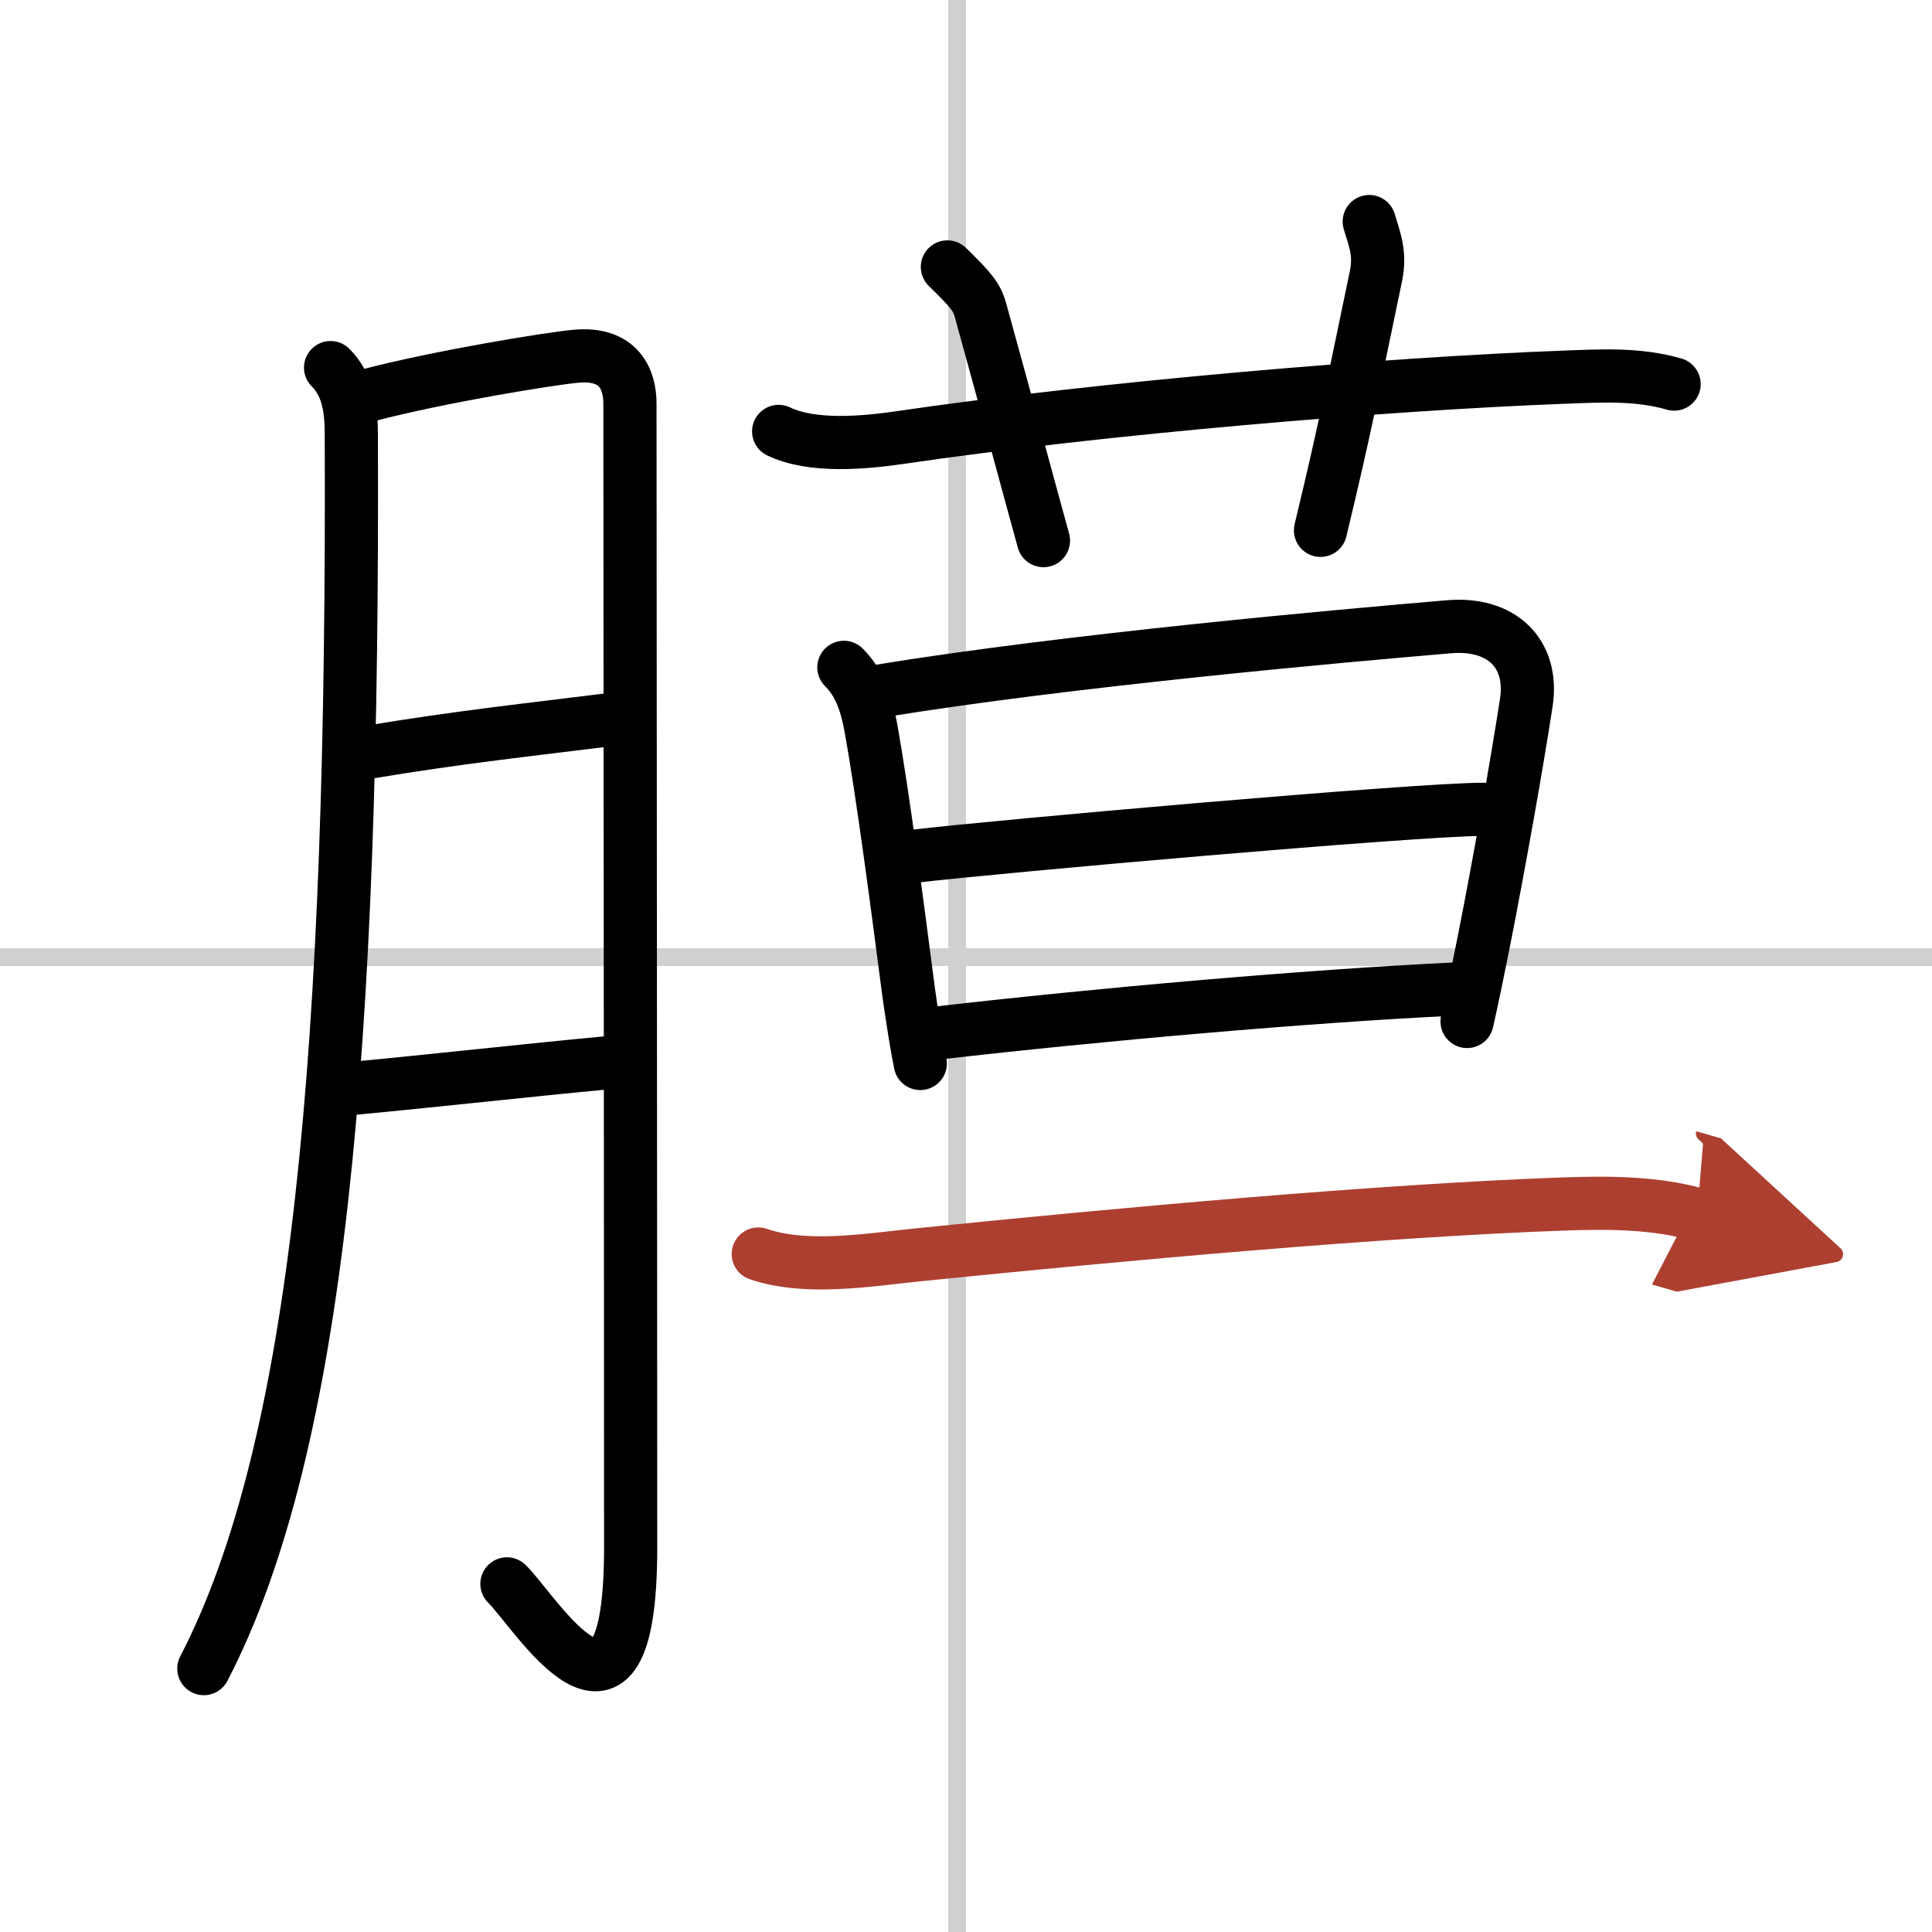
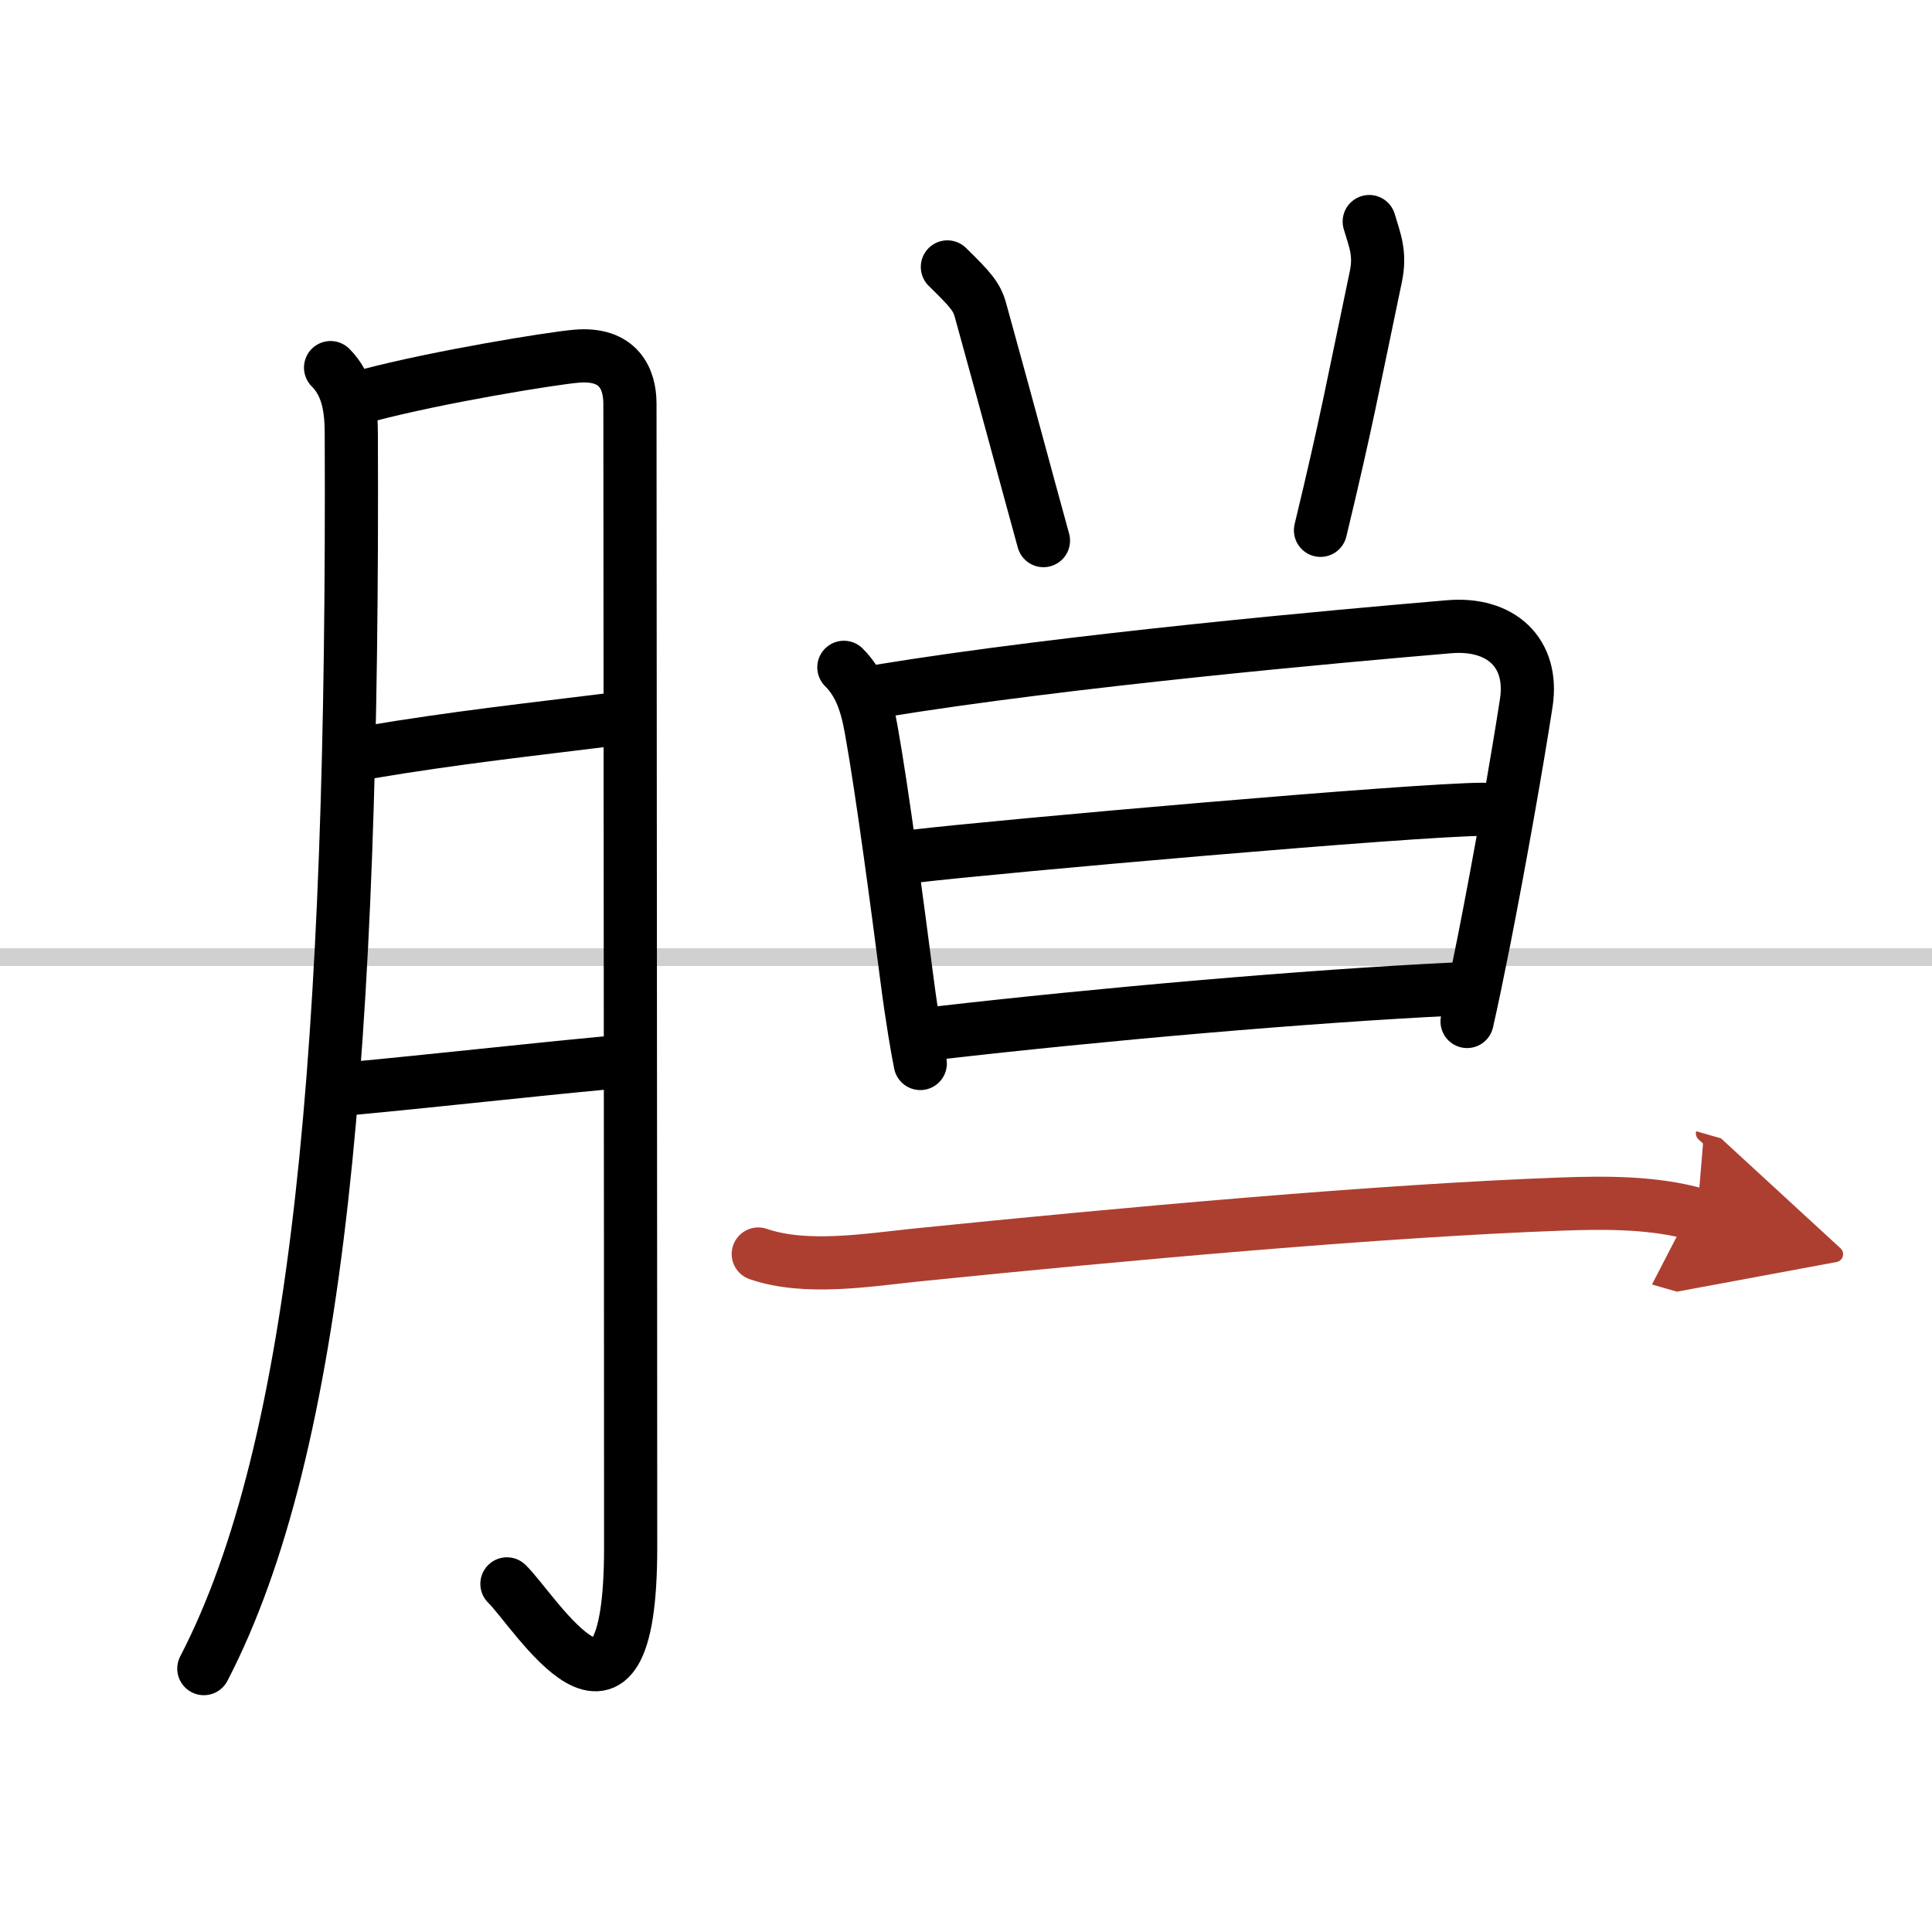
<svg xmlns="http://www.w3.org/2000/svg" width="400" height="400" viewBox="0 0 109 109">
  <defs>
    <marker id="a" markerWidth="4" orient="auto" refX="1" refY="5" viewBox="0 0 10 10">
      <polyline points="0 0 10 5 0 10 1 5" fill="#ad3f31" stroke="#ad3f31" />
    </marker>
  </defs>
  <g fill="none" stroke="#000" stroke-linecap="round" stroke-linejoin="round" stroke-width="3">
    <rect width="100%" height="100%" fill="#fff" stroke="#fff" />
-     <line x1="54" x2="54" y2="109" stroke="#d0d0d0" stroke-width="1" />
    <line x2="109" y1="54" y2="54" stroke="#d0d0d0" stroke-width="1" />
    <path d="M18.65,20.74c0.99,0.99,1.17,2.34,1.17,3.76C19.96,59.16,18,81.61,11.5,94.14" />
    <path d="m20.74 22.31c4.01-1.06 10.37-2.09 11.74-2.21 2.45-0.23 3.06 1.31 3.06 2.67 0 7.36 0.04 46.22 0.04 64.55 0 12.61-5.41 3.55-6.98 2.04" />
    <path d="m20.74 42.45c4.89-0.83 9.51-1.33 13.43-1.82" />
    <path d="m19.94 61.4c4.31-0.4 9.92-1.03 14.42-1.45" />
-     <path d="m43.93 24.34c1.88 0.91 4.83 0.64 6.82 0.35 11.5-1.69 27.55-3.04 37.51-3.41 2.08-0.08 4.17-0.2 6.19 0.39" />
    <path d="m53.45 15.06c1.31 1.28 1.66 1.68 1.87 2.45 1.93 6.99 2.31 8.49 3.55 12.99" />
    <path d="m77.25 12.5c0.31 1.05 0.65 1.8 0.37 3.12-1.31 6.23-1.62 8.07-3.12 14.3" />
    <path d="m47.61 37.65c0.87 0.87 1.27 1.97 1.54 3.5 0.63 3.5 1.49 10.02 2.02 14.11 0.27 2.09 0.6 4.03 0.75 4.74" />
    <path d="m49.62 38.99c10.63-1.74 26.01-3.11 32.13-3.63 2.92-0.25 4.79 1.46 4.36 4.29-0.52 3.38-1.51 8.98-2.38 13.39-0.36 1.81-0.69 3.41-0.96 4.59" />
    <path d="m51.55 48.31c4.7-0.56 28.39-2.65 32.14-2.65" />
    <path d="m53.08 58.26c8.79-1.01 20.59-2.06 29.01-2.46" />
    <path d="m42.78 70.75c2.71 0.93 6.22 0.33 8.97 0.05 11.5-1.17 26.11-2.5 36.37-2.87 2.46-0.09 5.23-0.1 7.63 0.59" marker-end="url(#a)" stroke="#ad3f31" />
  </g>
</svg>